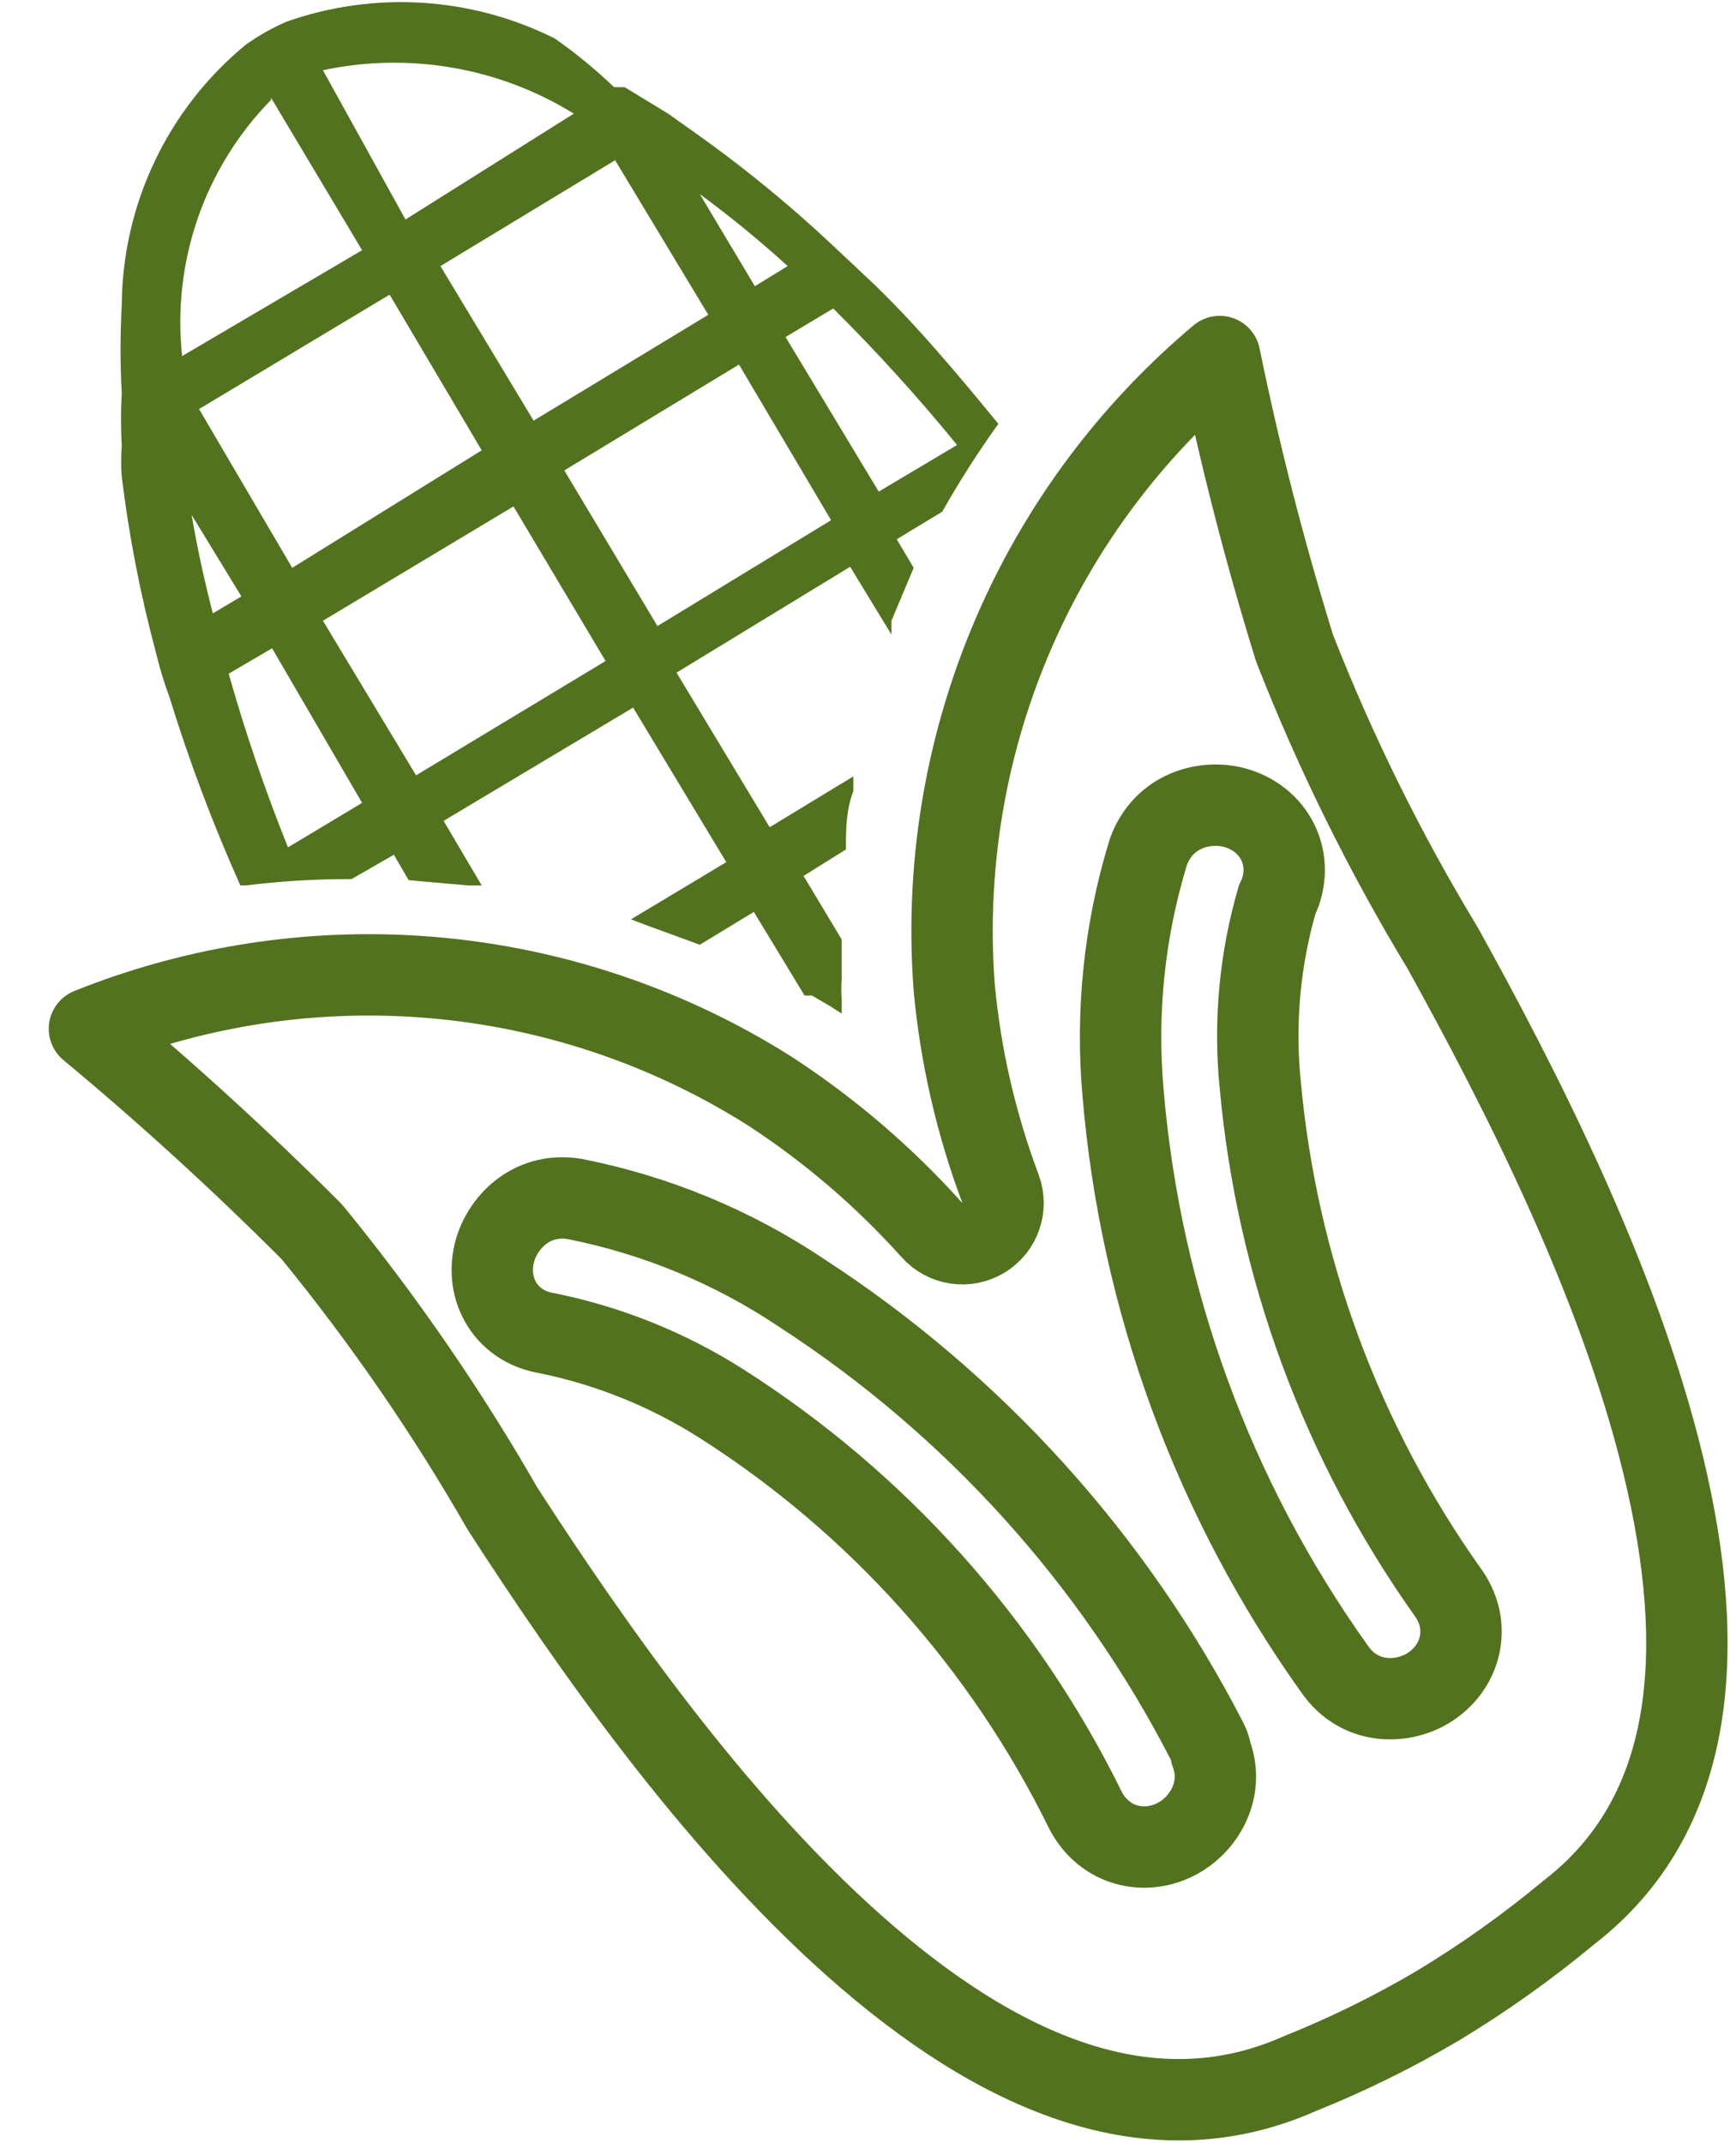
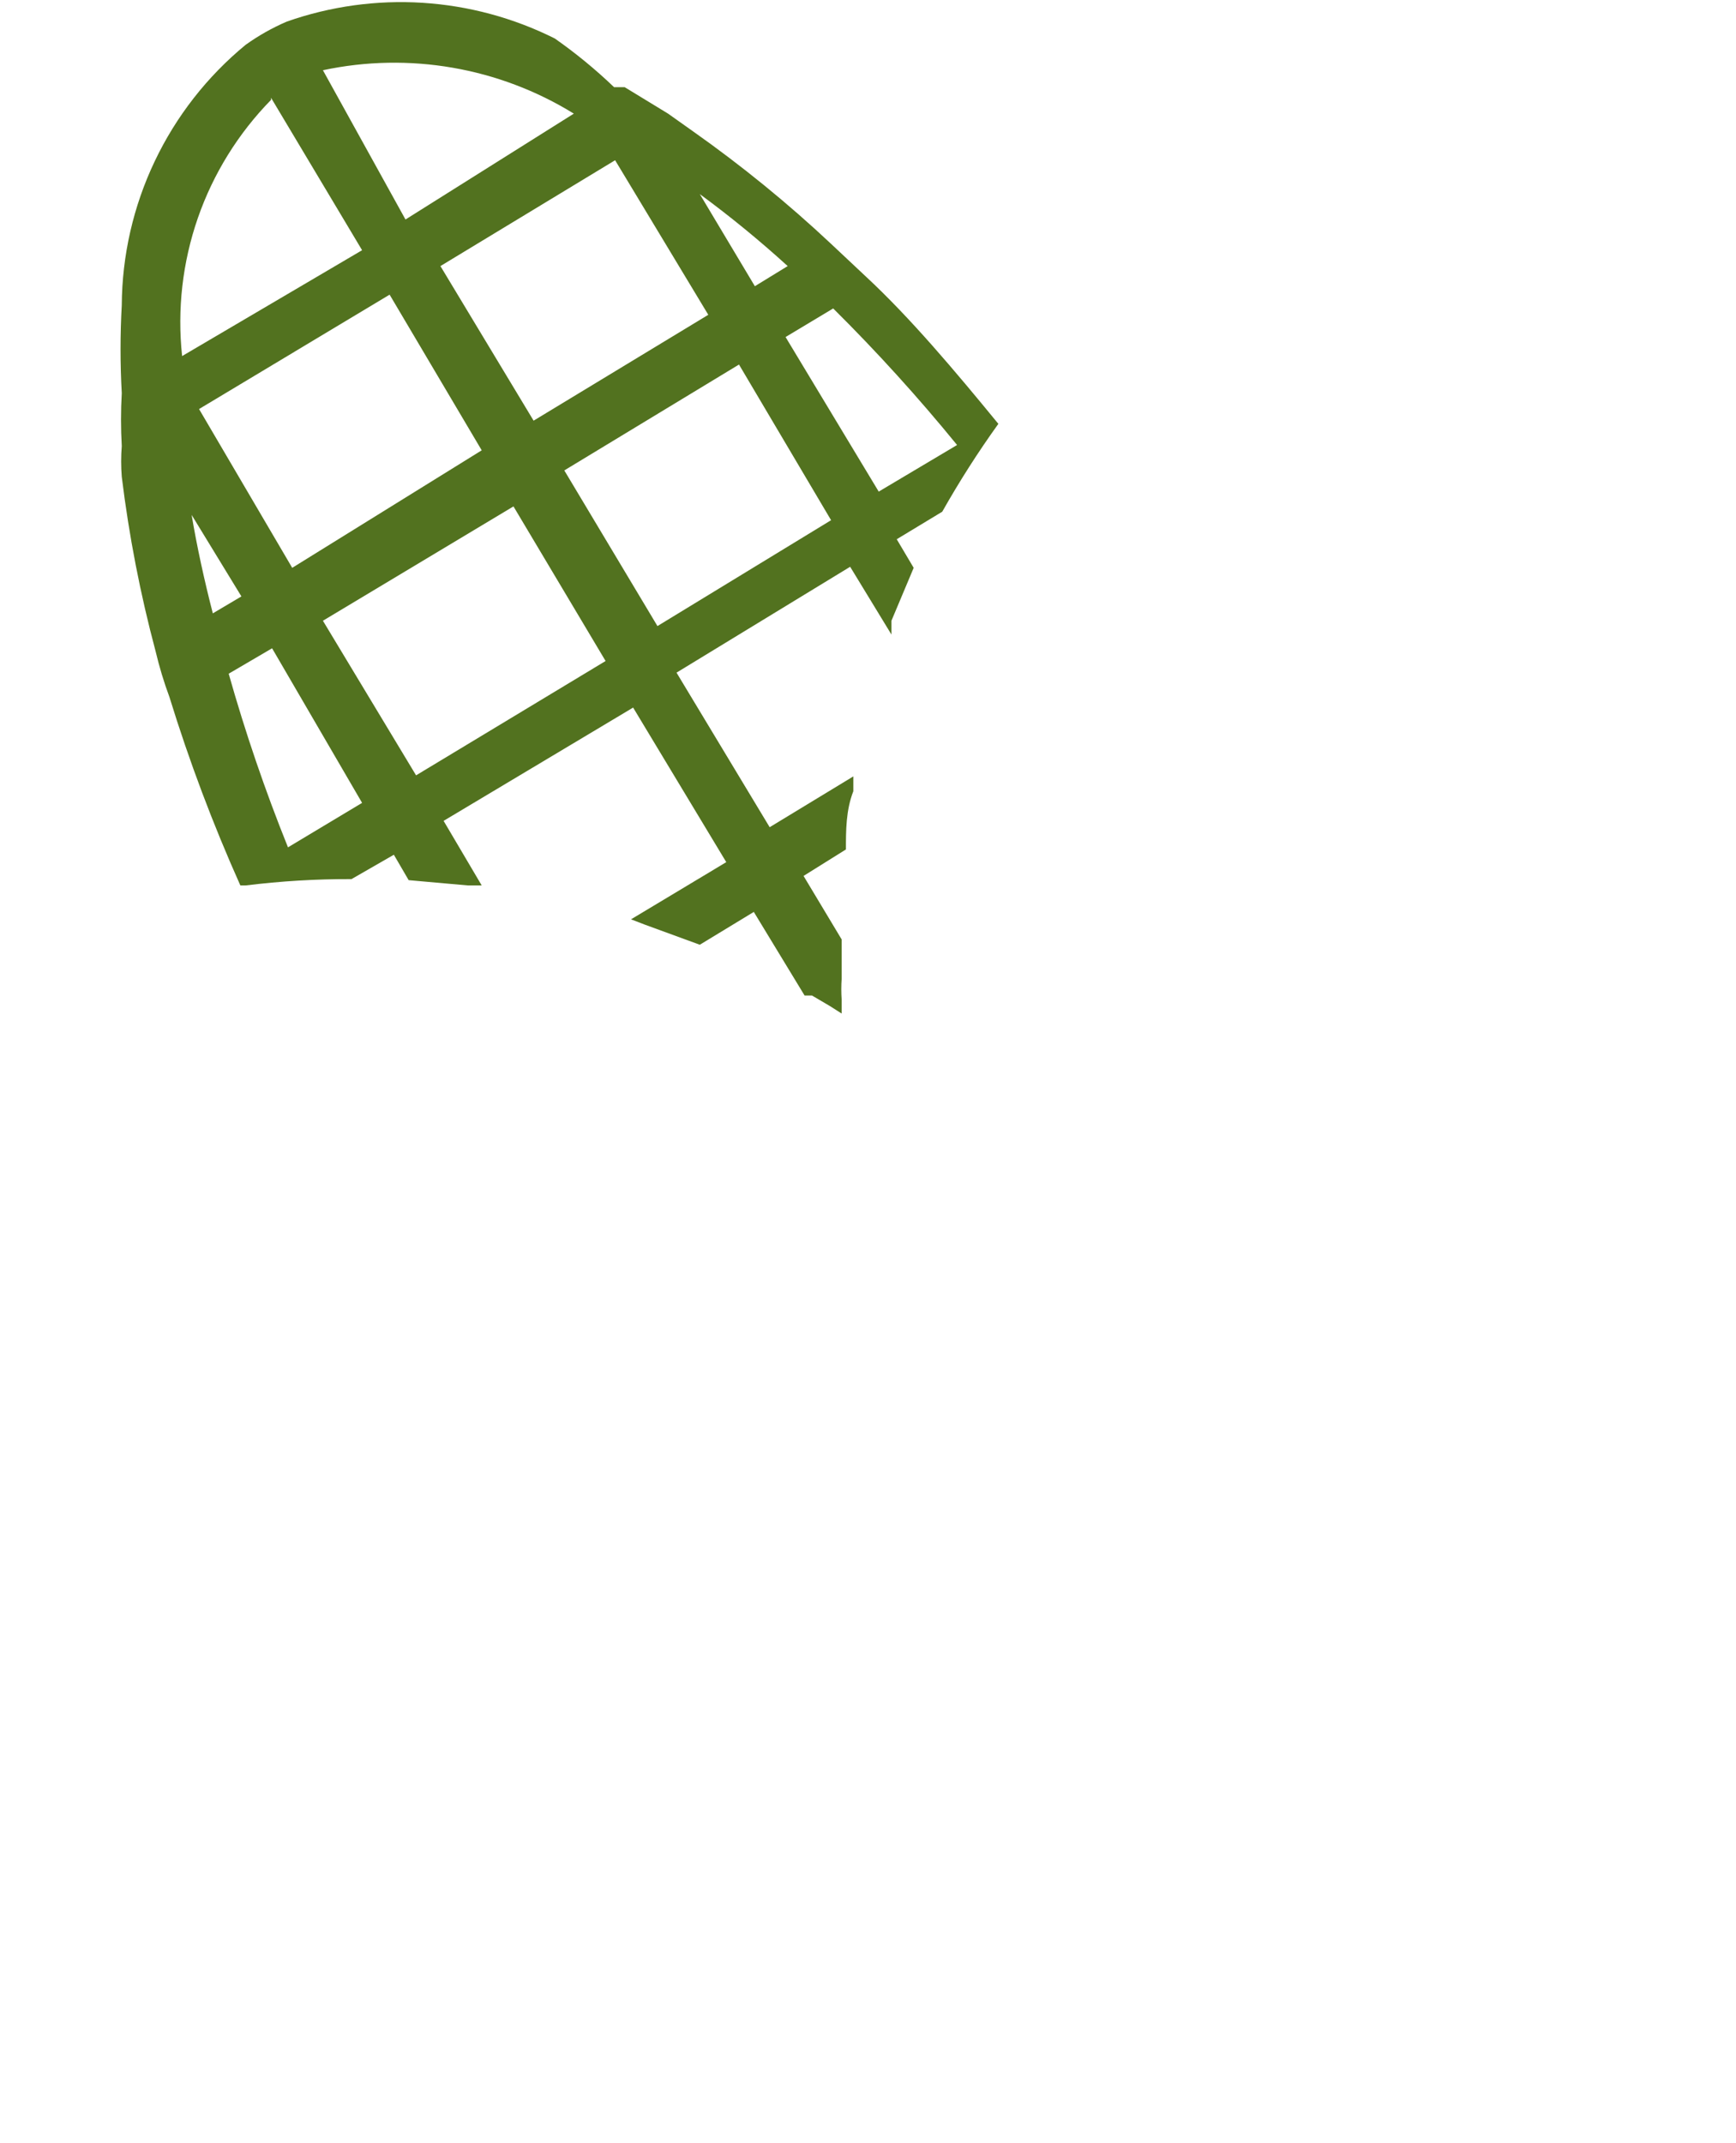
<svg xmlns="http://www.w3.org/2000/svg" width="64" height="79" viewBox="0 0 64 79" fill="none">
-   <path d="M47.092 33.14C47.135 33.063 47.172 32.981 47.202 32.895C47.448 32.179 47.375 31.424 46.967 30.803C46.589 30.226 46.014 29.899 45.472 29.762C44.408 29.494 42.912 29.873 42.349 31.373C42.338 31.403 42.328 31.433 42.319 31.463C41.452 34.311 41.14 37.298 41.401 40.264C42.04 47.923 44.734 55.268 49.198 61.524C50.123 62.868 51.69 62.81 52.634 62.244C53.114 61.956 53.563 61.478 53.761 60.829C53.974 60.133 53.85 59.394 53.425 58.769C53.422 58.765 53.42 58.761 53.417 58.757C53.413 58.751 53.41 58.746 53.406 58.741C49.466 53.208 47.068 46.727 46.458 39.961L46.458 39.961L46.456 39.95C46.231 37.659 46.448 35.347 47.092 33.14ZM40.026 66.751C40.039 66.778 40.053 66.804 40.068 66.829C40.441 67.489 41.046 67.929 41.76 68.055C42.428 68.173 43.059 67.995 43.54 67.699C44.407 67.165 45.14 65.96 44.649 64.638C44.623 64.484 44.574 64.334 44.502 64.193C41.043 57.476 35.89 51.779 29.553 47.665C27.029 45.972 24.194 44.797 21.213 44.206C21.191 44.202 21.168 44.198 21.146 44.194C19.559 43.954 18.512 45.102 18.237 46.142C18.095 46.679 18.099 47.35 18.436 47.966C18.793 48.619 19.422 49.025 20.149 49.145C22.439 49.608 24.624 50.489 26.595 51.743C32.365 55.418 37.012 60.61 40.026 66.751ZM34.362 45.352C34.844 45.889 35.64 46.007 36.257 45.633C36.874 45.259 37.137 44.499 36.884 43.823C35.989 41.441 35.416 38.951 35.179 36.418C34.815 31.642 35.698 26.855 37.74 22.523C39.447 18.903 41.916 15.705 44.966 13.143C45.703 16.749 46.618 20.318 47.707 23.835C47.718 23.87 47.73 23.905 47.743 23.939C49.242 27.759 51.063 31.445 53.189 34.955C55.992 40.018 59.65 47.142 61.308 53.978C62.985 60.892 62.491 66.9 57.861 70.485C57.855 70.49 57.849 70.495 57.843 70.5C57.835 70.506 57.828 70.512 57.822 70.517C56.307 71.775 54.7 72.918 53.015 73.935C51.382 74.901 49.679 75.74 47.918 76.445C47.903 76.452 47.888 76.458 47.873 76.465C42.409 78.867 36.814 76.454 31.489 71.725C26.222 67.048 21.669 60.477 18.534 55.63C16.487 52.058 14.149 48.66 11.545 45.47C11.514 45.431 11.48 45.394 11.444 45.359C8.844 42.757 6.126 40.277 3.297 37.926C6.985 36.447 10.958 35.776 14.945 35.971C19.717 36.205 24.348 37.671 28.385 40.226C30.593 41.666 32.603 43.389 34.362 45.352Z" stroke="#52721F" stroke-width="3" stroke-linejoin="round" />
  <path d="M8.431 24.836L10.031 23.899L13.349 29.598L10.617 31.237C9.774 29.144 9.044 27.007 8.431 24.836V24.836ZM7.065 18.982L8.9 21.987L7.846 22.611C7.534 21.401 7.26 20.152 7.065 18.982ZM11.905 22.884L18.93 18.669L22.326 24.368L15.339 28.583L11.905 22.884ZM7.338 15.079L14.364 10.863L17.759 16.601L10.773 20.933L7.338 15.079ZM9.992 3.604L13.349 9.224L6.714 13.127C6.529 11.408 6.728 9.67 7.294 8.037C7.861 6.404 8.783 4.917 9.992 3.682V3.604ZM20.804 17.342L27.244 13.439L30.639 19.177L24.238 23.08L20.804 17.342ZM16.237 9.809L22.677 5.907L26.112 11.605L19.672 15.508L16.237 9.809ZM11.905 2.589C15.079 1.912 18.393 2.485 21.155 4.189L14.949 8.092L11.905 2.589ZM28.961 12.425L30.717 11.371C32.327 12.968 33.851 14.648 35.284 16.405L32.395 18.123L28.961 12.425ZM25.799 7.155C26.925 7.983 28.006 8.869 29.039 9.809L27.829 10.551L25.799 7.155ZM12.959 32.408L14.52 31.51L15.066 32.447L17.252 32.642H17.759L16.354 30.261L23.341 26.085L26.775 31.783L23.263 33.891L23.77 34.086L25.799 34.828L27.79 33.618L29.663 36.701H29.937L30.6 37.091L31.029 37.364V36.857C31.011 36.597 31.011 36.336 31.029 36.077C31.029 35.608 31.029 35.14 31.029 34.632L29.624 32.291L31.186 31.315C31.186 30.612 31.186 29.871 31.459 29.168V28.622L28.375 30.495L24.941 24.797L31.342 20.894L32.864 23.392V22.884L33.684 20.933L33.059 19.879L34.737 18.864C35.367 17.748 36.058 16.666 36.806 15.625V15.625C35.206 13.673 33.566 11.722 31.927 10.2L30.639 8.99C29.046 7.495 27.35 6.113 25.565 4.853L24.629 4.189L23.028 3.213H22.638C21.956 2.56 21.226 1.96 20.452 1.418C18.932 0.658 17.275 0.211 15.579 0.103C13.882 -0.004 12.182 0.231 10.578 0.794C10.041 1.024 9.531 1.312 9.056 1.652V1.652C7.637 2.82 6.493 4.285 5.704 5.945C4.914 7.604 4.5 9.416 4.489 11.254C4.429 12.333 4.429 13.414 4.489 14.493V14.493C4.452 15.143 4.452 15.795 4.489 16.445C4.459 16.821 4.459 17.2 4.489 17.576C4.755 19.75 5.172 21.901 5.738 24.016C5.873 24.585 6.042 25.146 6.246 25.695C6.975 28.061 7.849 30.381 8.861 32.642V32.642H9.056C10.351 32.482 11.654 32.403 12.959 32.408V32.408Z" fill="#52721F" />
</svg>